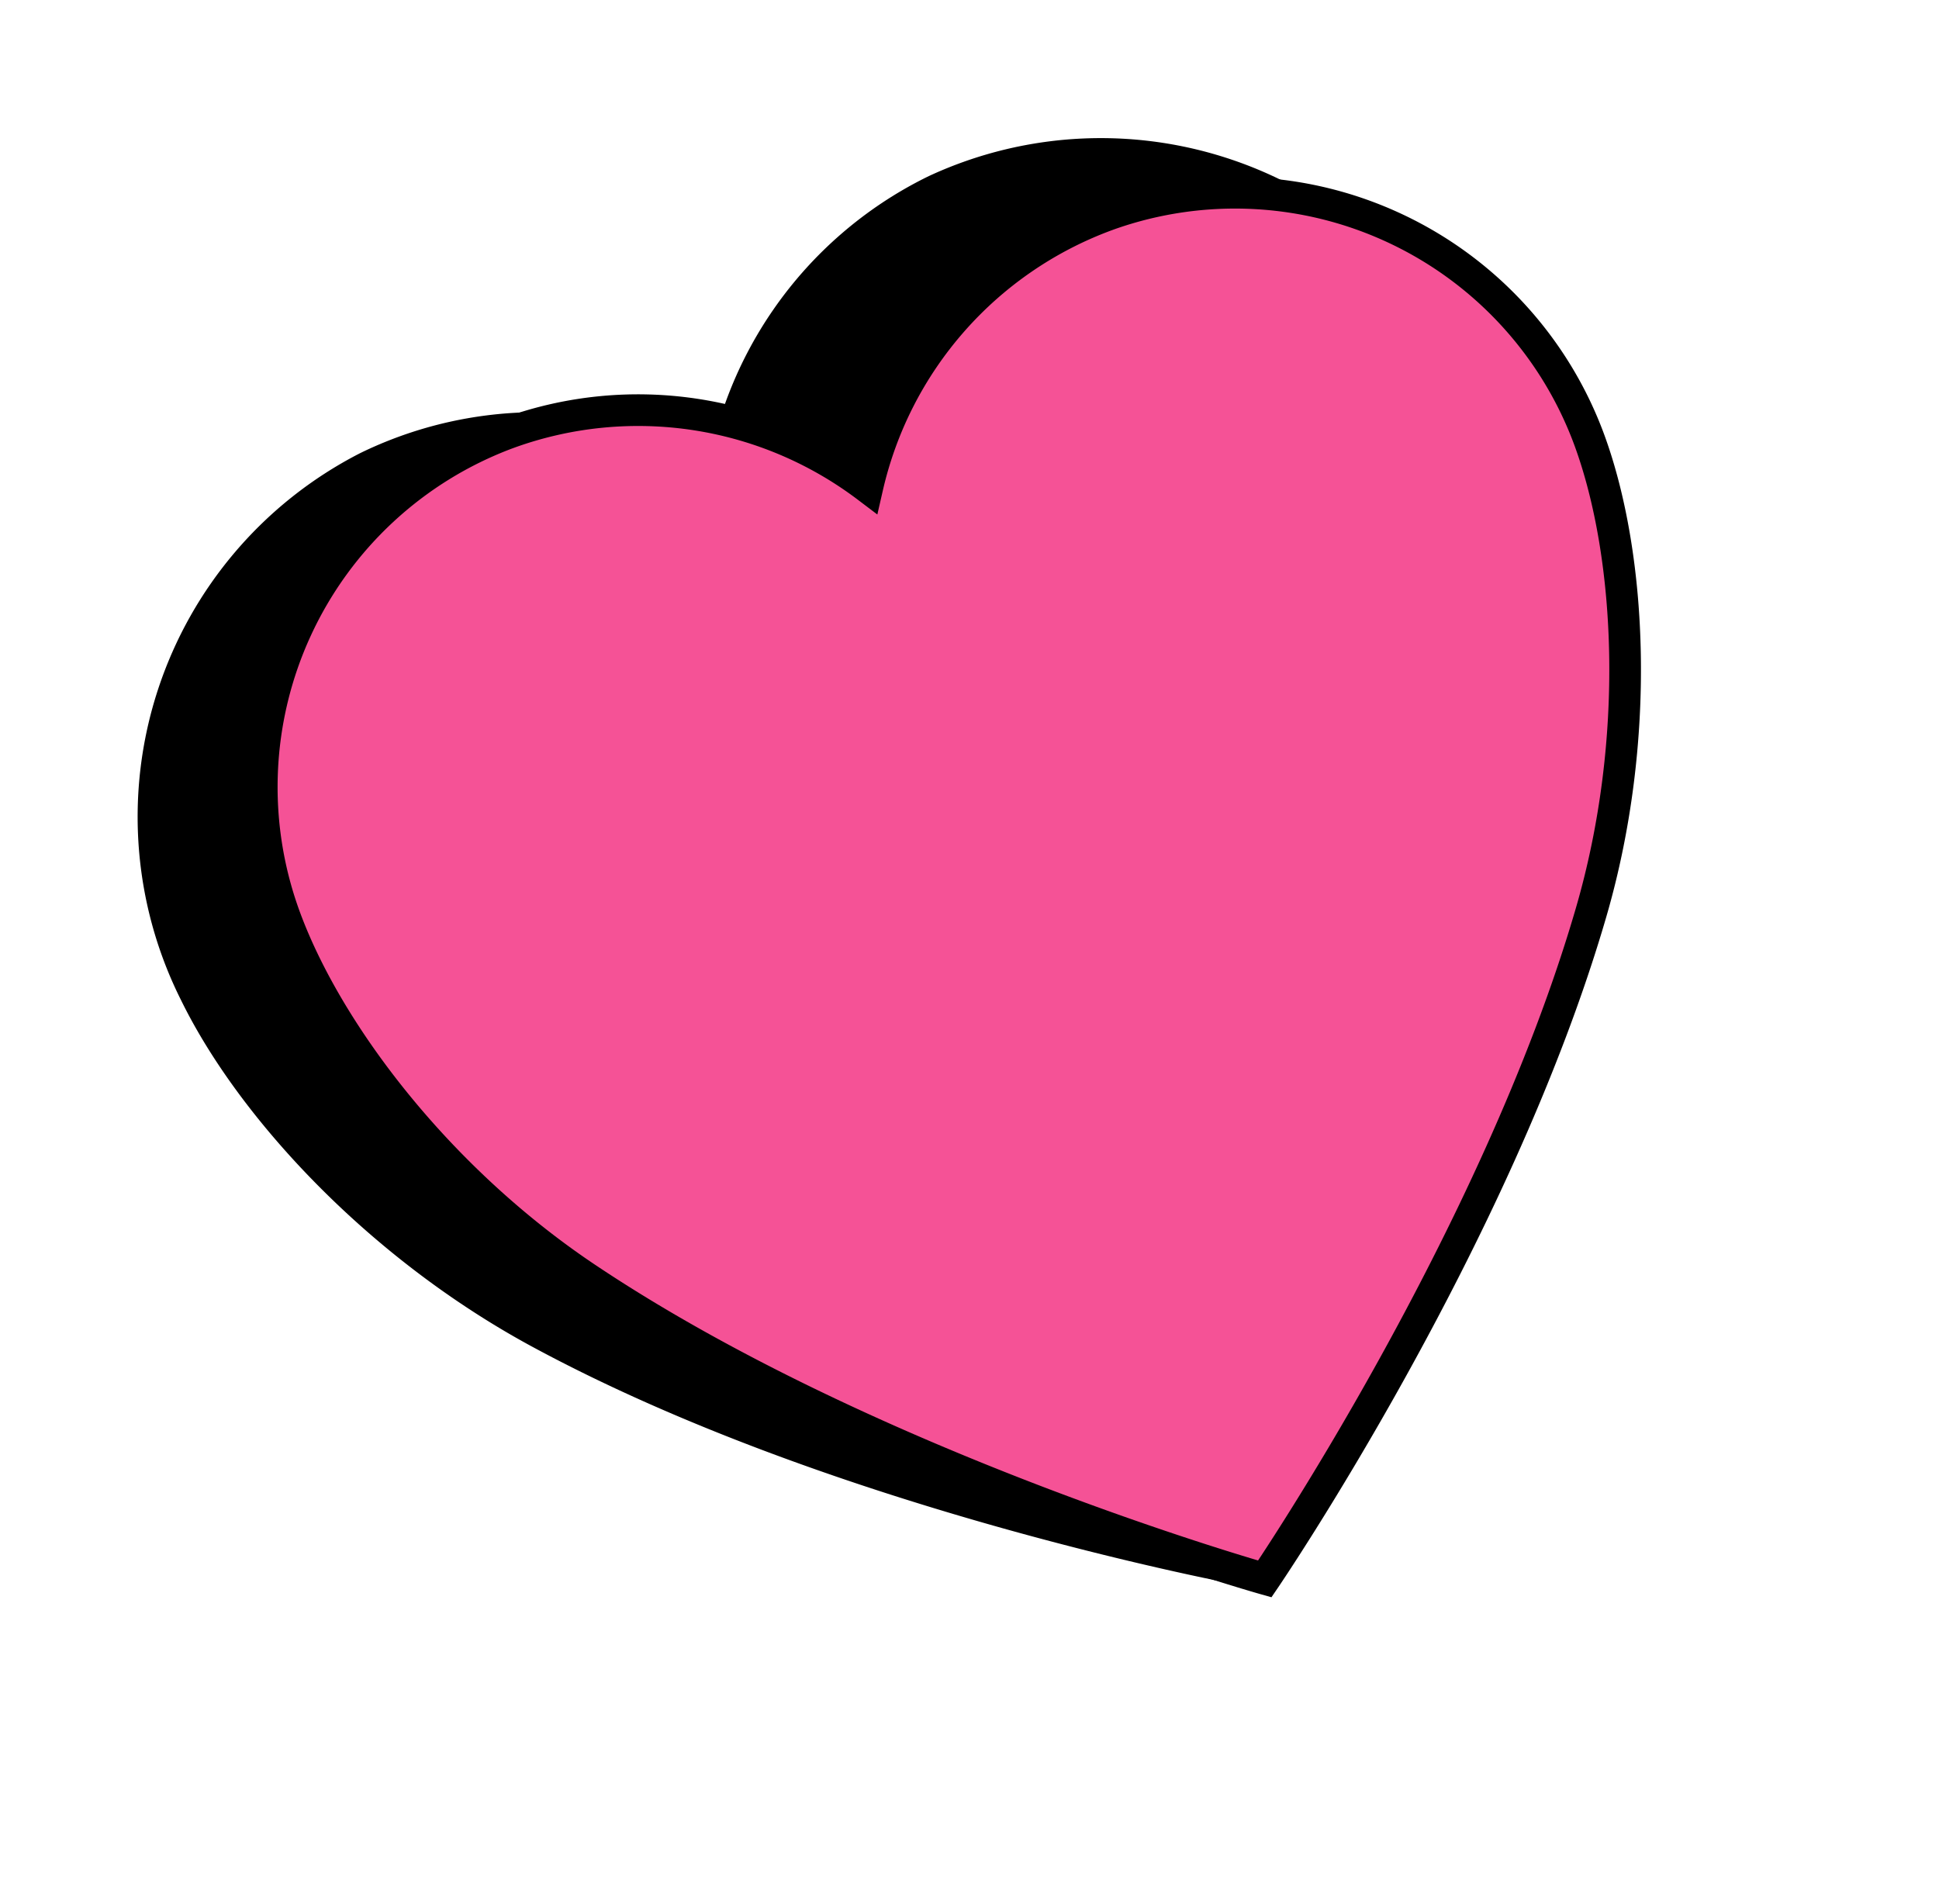
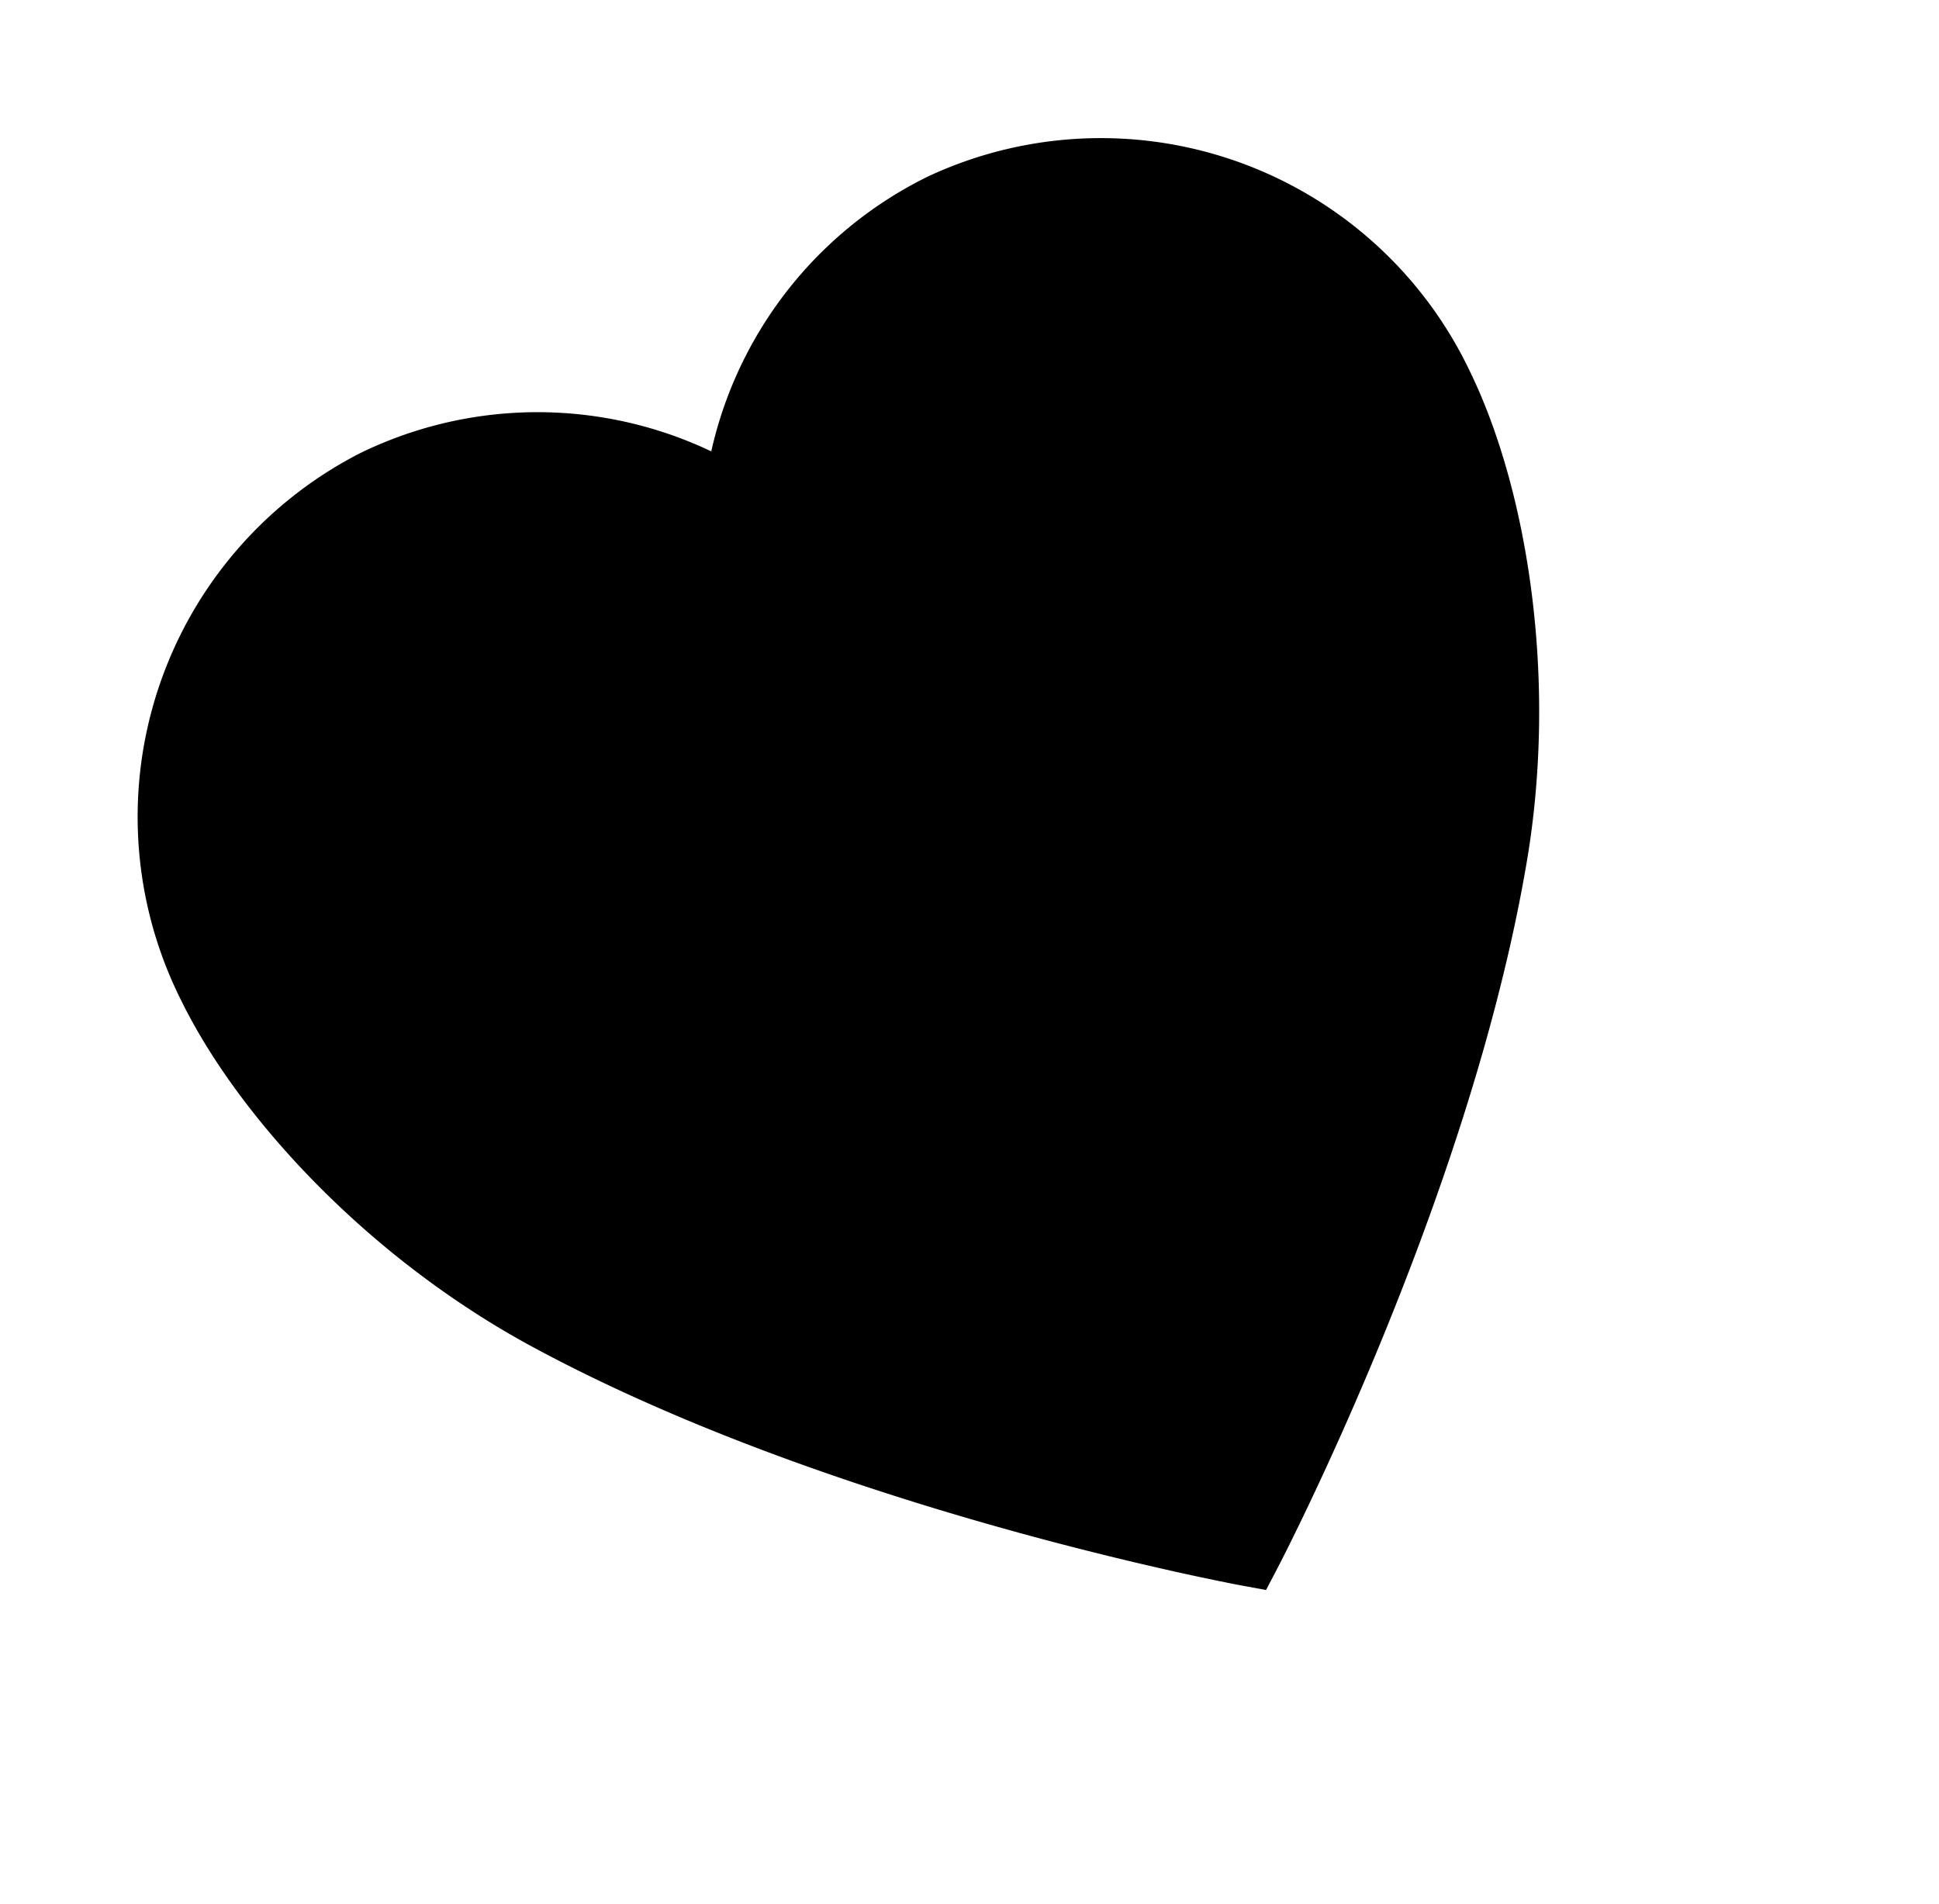
<svg xmlns="http://www.w3.org/2000/svg" width="91.863" height="90.198" viewBox="0 0 91.863 90.198">
  <g id="Heart" transform="translate(2.006 2.006)">
    <path id="Icon_ionic-ios-heart" data-name="Icon ionic-ios-heart" d="M47.456,0H47.3A17.672,17.672,0,0,0,32.47,8.3,17.672,17.672,0,0,0,17.64,0h-.156A17.857,17.857,0,0,0,0,18.039c0,5.907,2.529,14.288,7.462,21.184,9.4,13.138,25.008,24.632,25.008,24.632S48.081,52.362,57.478,39.223c4.933-6.9,7.462-15.277,7.462-21.184A17.857,17.857,0,0,0,47.456,0Z" transform="matrix(0.899, -0.438, 0.438, 0.899, 0, 28.468)" stroke="#000" stroke-width="3" />
-     <path id="Icon_ionic-ios-heart-2" data-name="Icon ionic-ios-heart" d="M48.089,0h-.158A18,18,0,0,0,32.9,8.226,18,18,0,0,0,17.875,0h-.158A17.884,17.884,0,0,0,0,17.875c0,5.853,2.563,14.158,7.561,20.991C17.084,51.885,32.9,63.275,32.9,63.275S48.721,51.885,58.244,38.866c5-6.834,7.561-15.138,7.561-20.991A17.884,17.884,0,0,0,48.089,0Z" transform="translate(5.358 24.595) rotate(-20)" fill="#f55296" stroke="#000" stroke-width="1.5" />
  </g>
</svg>